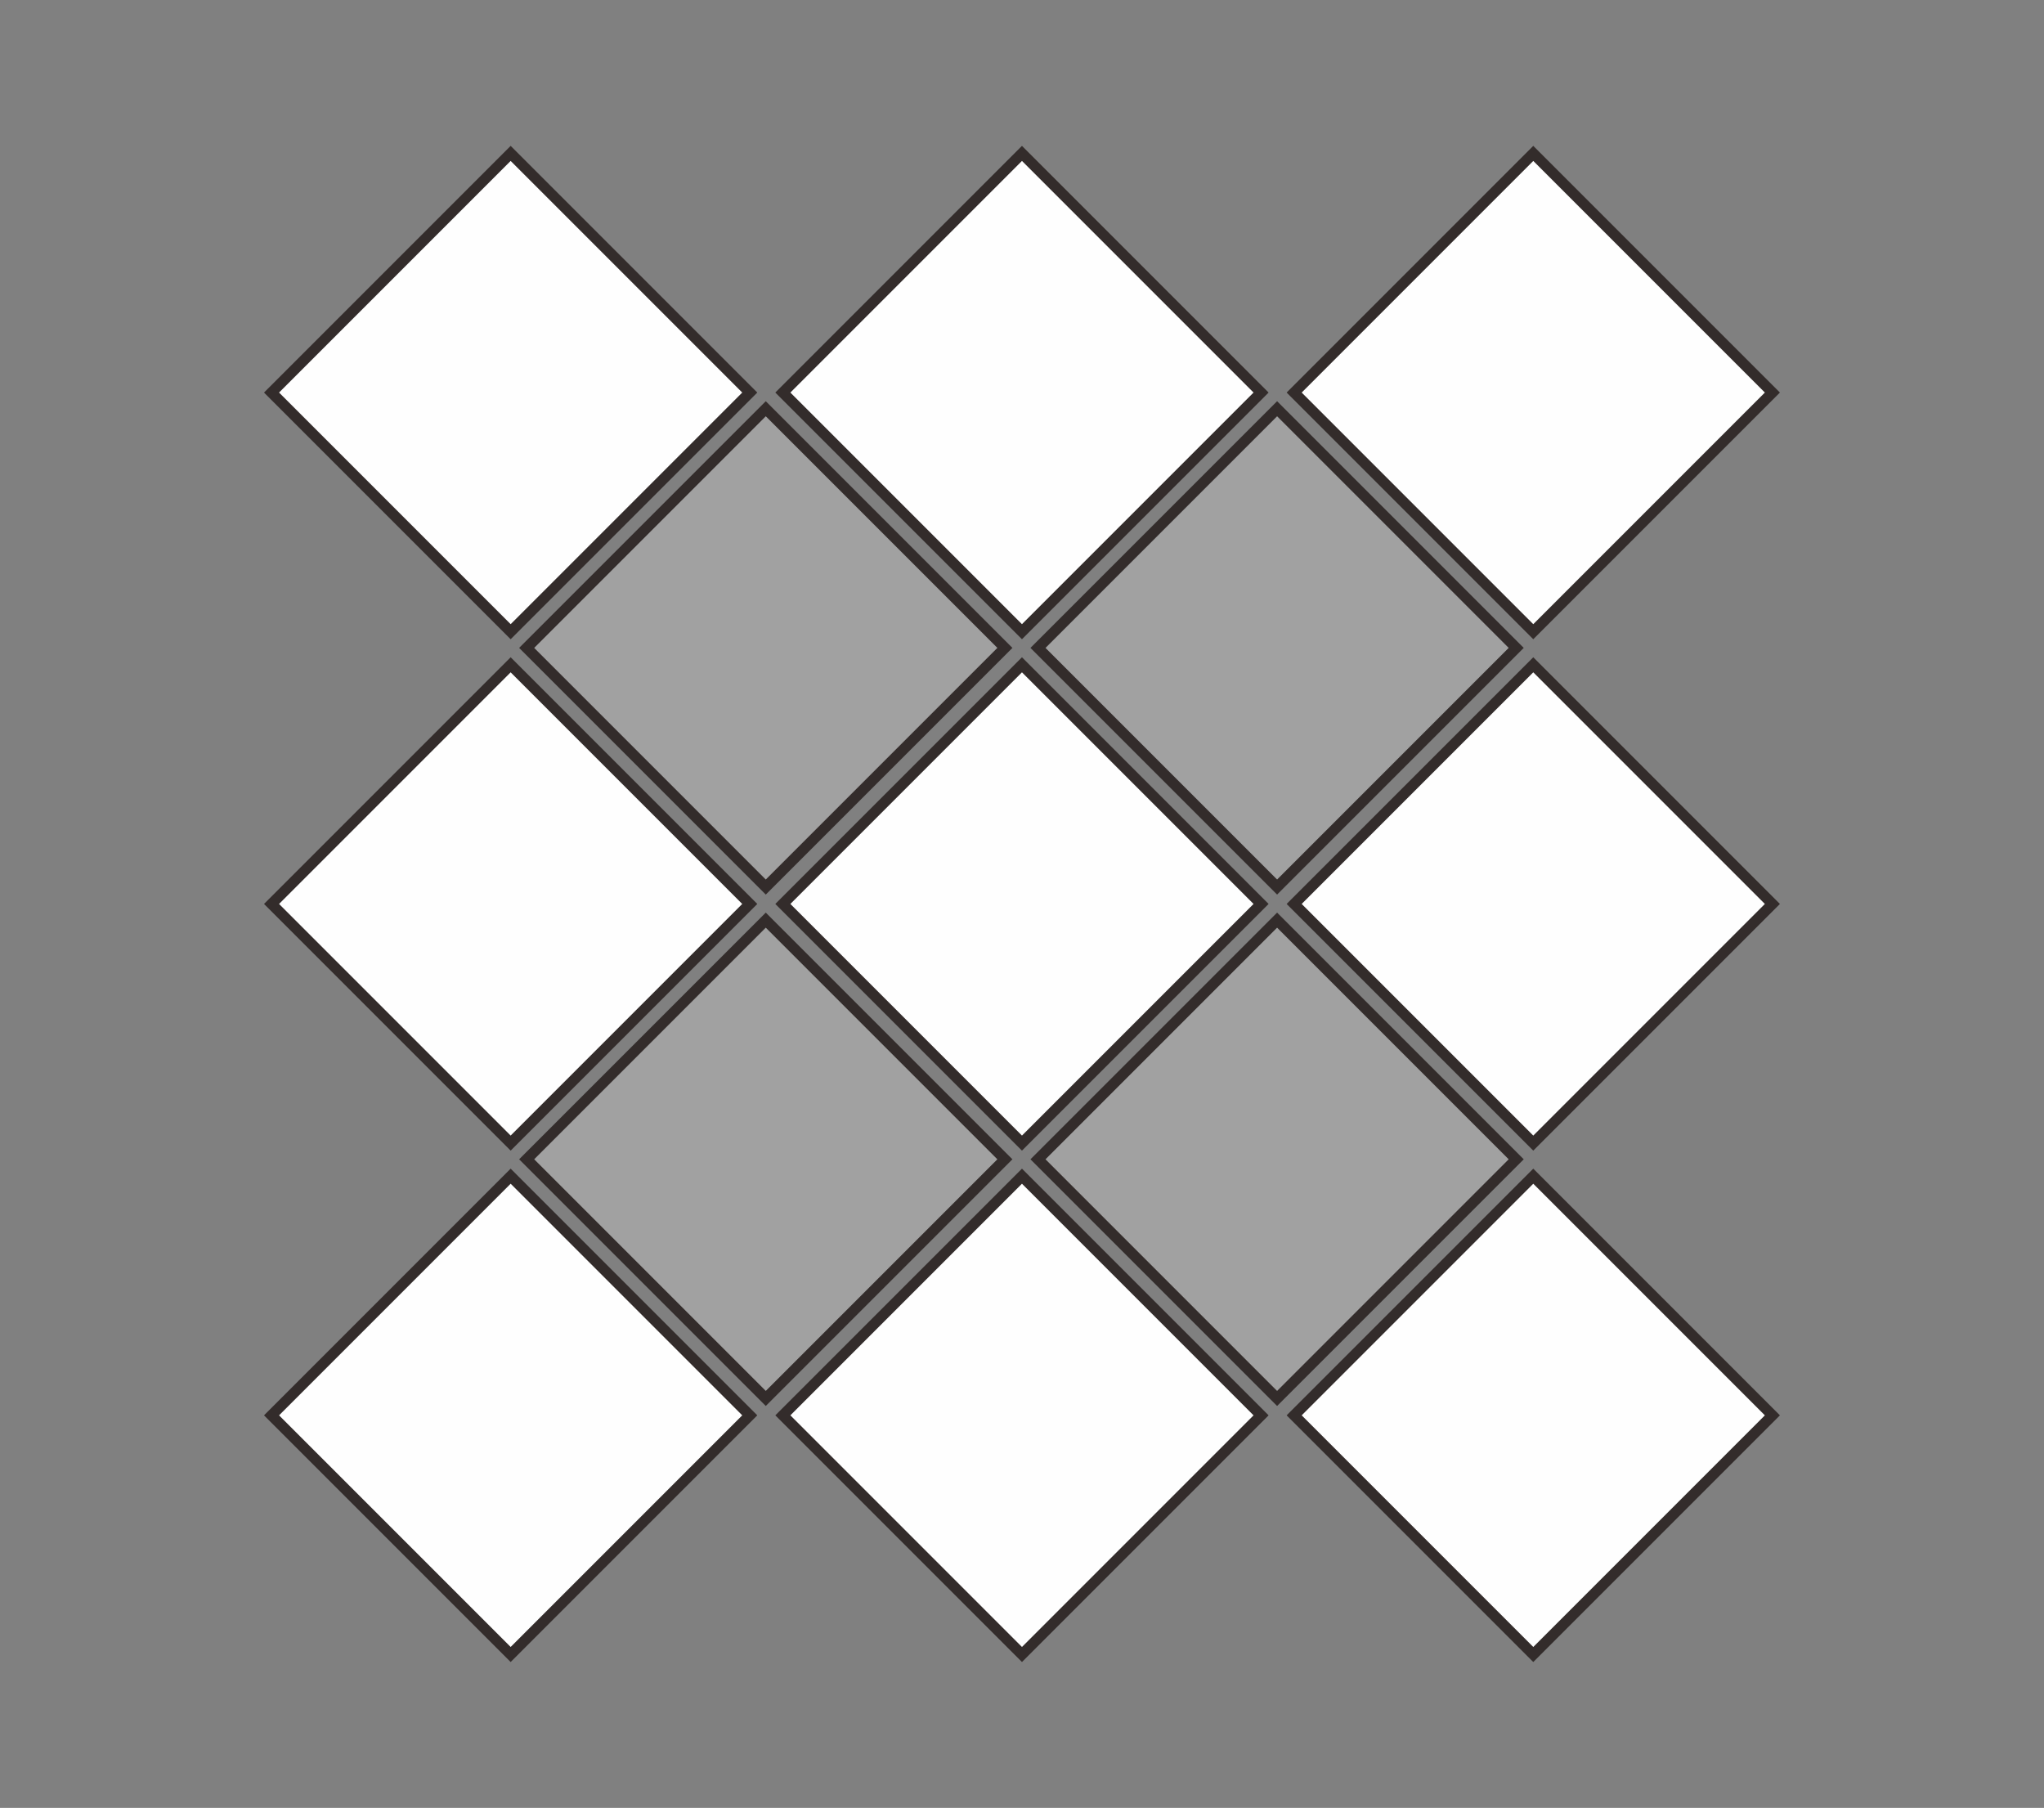
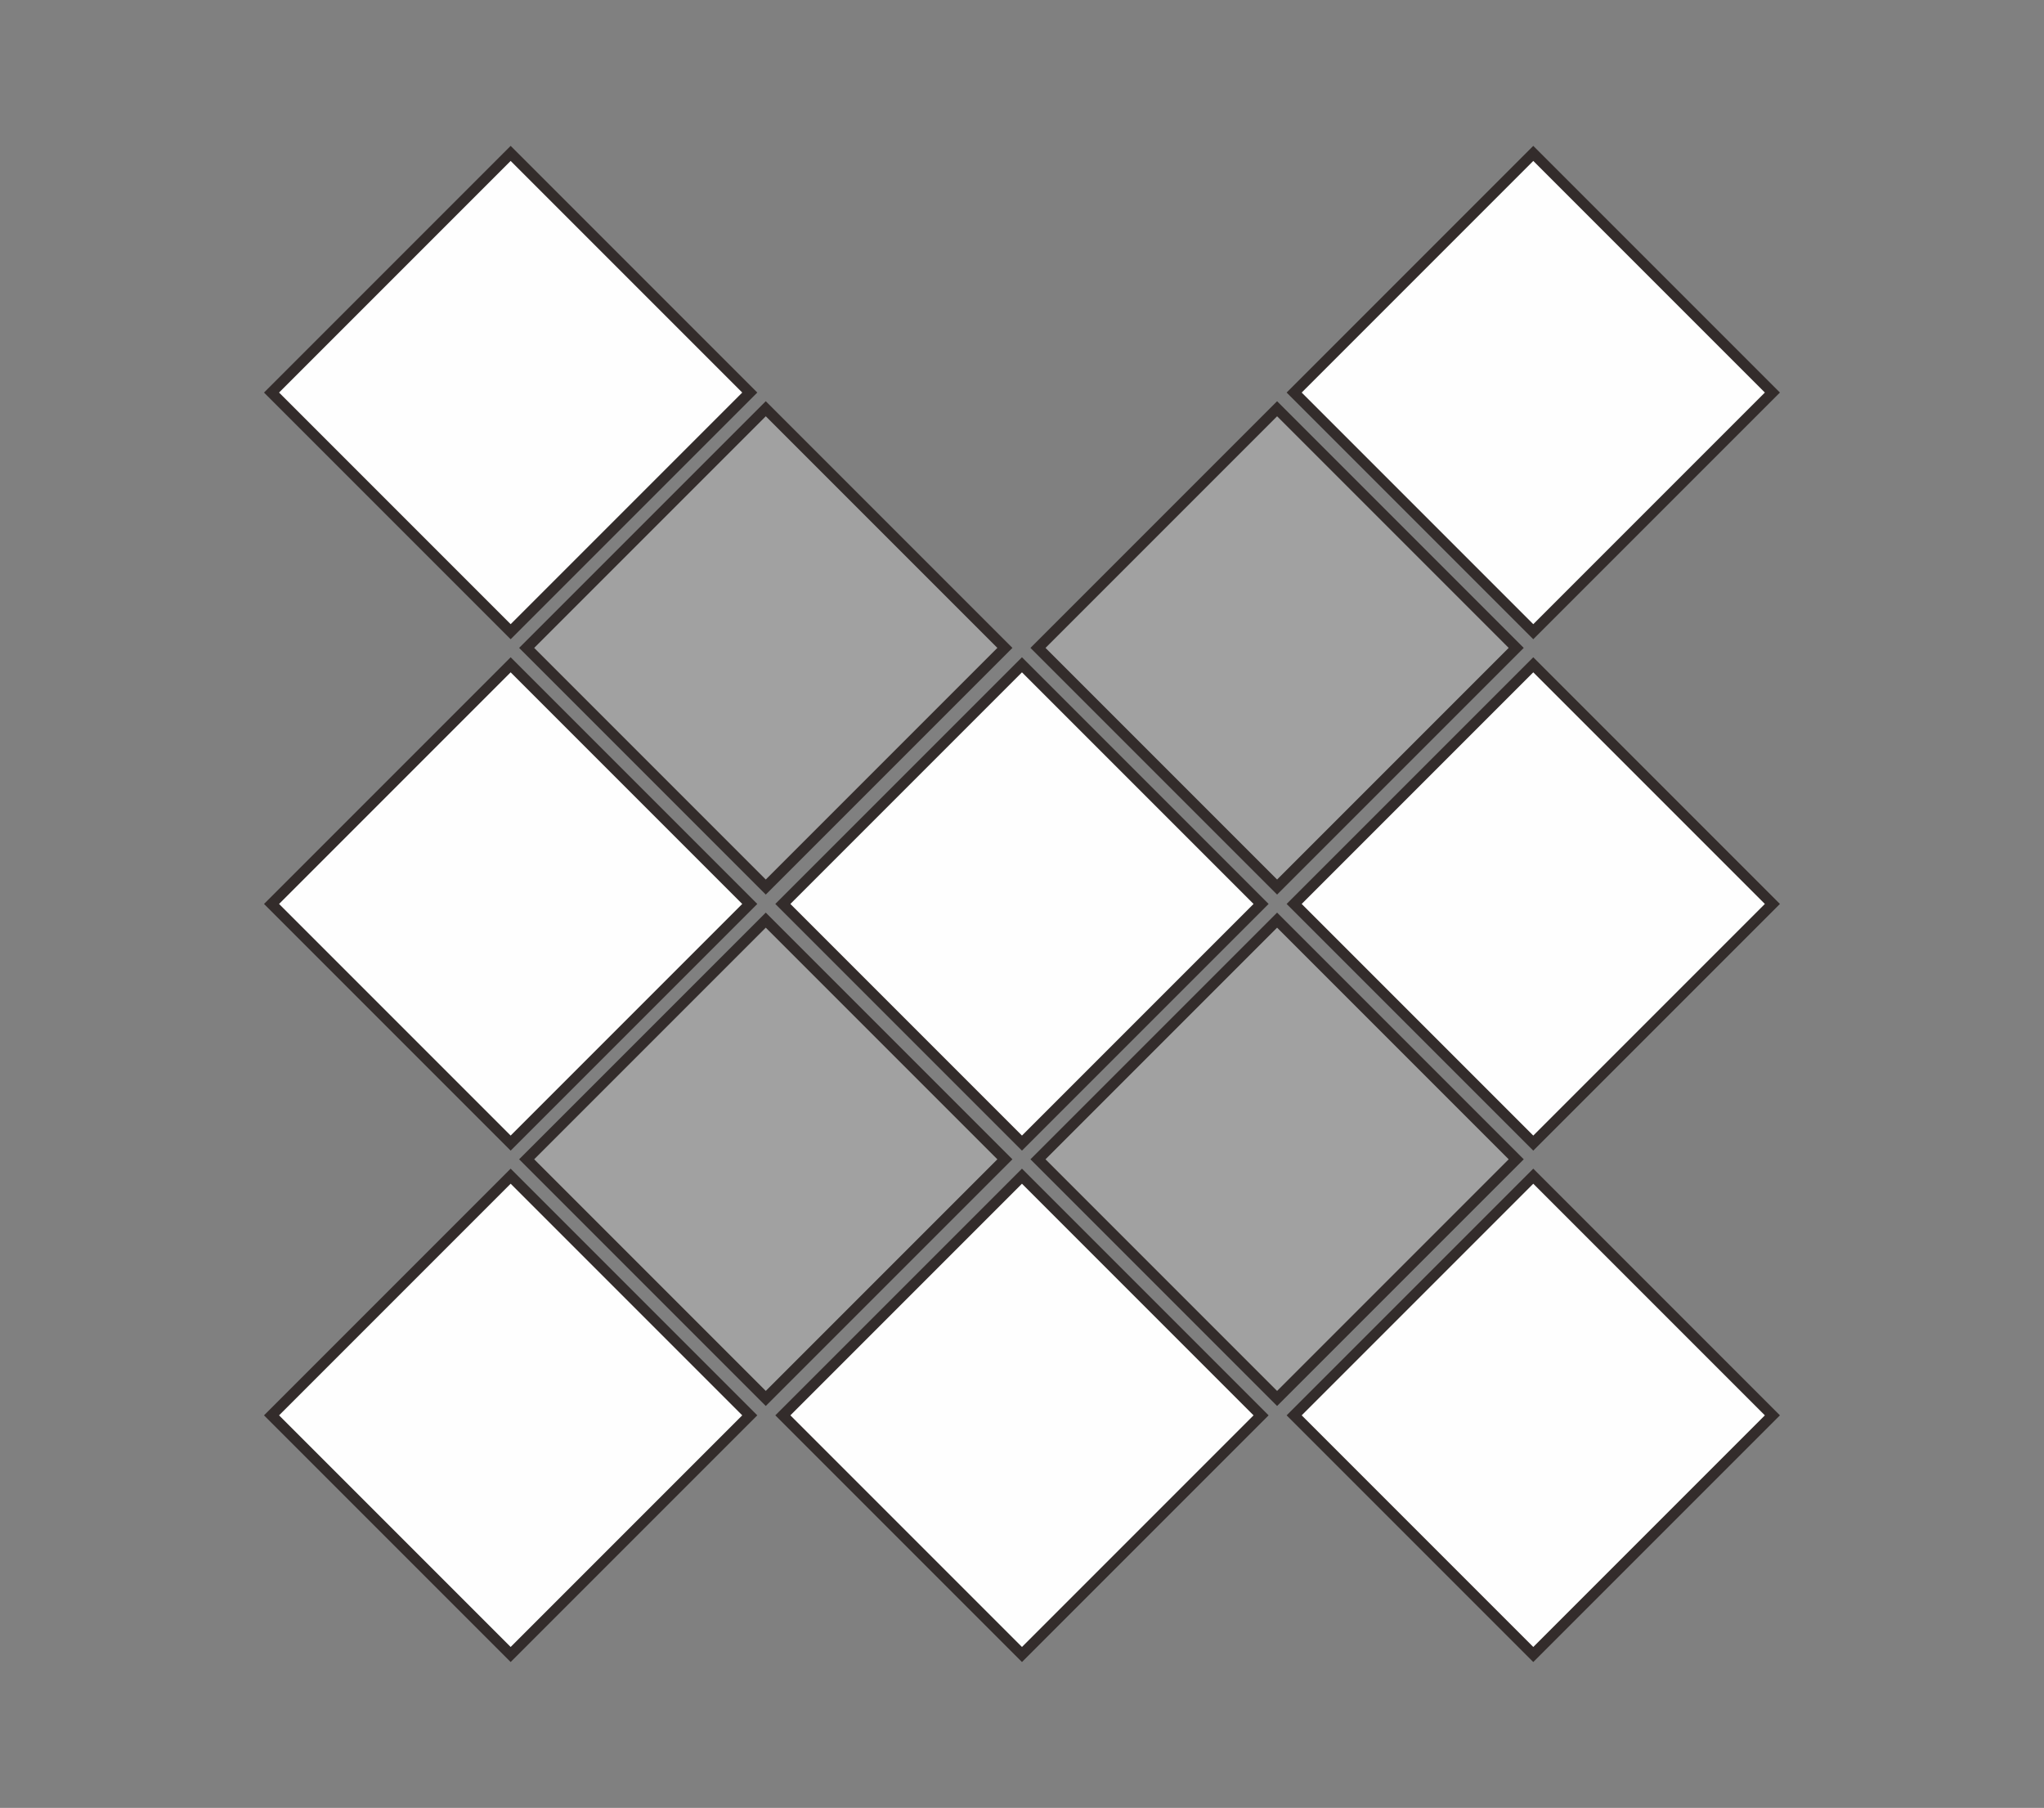
<svg xmlns="http://www.w3.org/2000/svg" xml:space="preserve" width="95.941mm" height="84.845mm" version="1.1" style="shape-rendering:geometricPrecision; text-rendering:geometricPrecision; image-rendering:optimizeQuality; fill-rule:evenodd; clip-rule:evenodd" viewBox="0 0 3203362 2832854">
  <rect x="0" y="0" width="3203362" height="2832854" fill="#808080" stroke="none" />
  <defs>
    <style type="text/css">
   
    .str10 {stroke:#332C2B;stroke-width:16694;stroke-miterlimit:22.926}
    .str5 {stroke:#332C2B;stroke-width:16694;stroke-miterlimit:22.926}
    .str0 {stroke:#332C2B;stroke-width:16694;stroke-miterlimit:22.926}
    .str8 {stroke:#332C2B;stroke-width:16694;stroke-miterlimit:22.926}
    .str3 {stroke:#332C2B;stroke-width:16694;stroke-miterlimit:22.926}
    .str11 {stroke:#332C2B;stroke-width:16694;stroke-miterlimit:22.926}
    .str6 {stroke:#332C2B;stroke-width:16694;stroke-miterlimit:22.926}
    .str1 {stroke:#332C2B;stroke-width:16694;stroke-miterlimit:22.926}
    .str9 {stroke:#332C2B;stroke-width:16694;stroke-miterlimit:22.926}
    .str4 {stroke:#332C2B;stroke-width:16694;stroke-miterlimit:22.926}
    .str12 {stroke:#332C2B;stroke-width:16694;stroke-miterlimit:22.926}
    .str7 {stroke:#332C2B;stroke-width:16694;stroke-miterlimit:22.926}
    .str2 {stroke:#332C2B;stroke-width:16694;stroke-miterlimit:22.926}
    .fil0 {fill:none}
    .fil1 {fill:#FEFEFE}
    .fil2 {fill:#A1A1A1}
   
  </style>
  </defs>
  <g id="Layer_x0020_1">
    <rect class="fil0" x="-1" y="-2" width="3203362" height="2832853" />
    <rect class="fil1 str0" transform="matrix(0.707 -0.707 0.707 0.707 425552 615097)" width="530046" height="530046" />
-     <rect class="fil1 str1" transform="matrix(0.707 -0.707 0.707 0.707 1.22688E+06 615097)" width="530046" height="530046" />
    <rect class="fil1 str2" transform="matrix(0.707 -0.707 0.707 0.707 2.02821E+06 615097)" width="530046" height="530046" />
    <rect class="fil2 str3" transform="matrix(0.707 -0.707 0.707 0.707 825386 1.01522E+06)" width="530046" height="530046" />
    <rect class="fil2 str4" transform="matrix(0.707 -0.707 0.707 0.707 1.62672E+06 1.01522E+06)" width="530046" height="530046" />
    <rect class="fil1 str5" transform="matrix(0.707 -0.707 0.707 0.707 425552 1.41643E+06)" width="530046" height="530046" />
    <rect class="fil1 str6" transform="matrix(0.707 -0.707 0.707 0.707 1.22688E+06 1.41643E+06)" width="530046" height="530046" />
    <rect class="fil1 str7" transform="matrix(0.707 -0.707 0.707 0.707 2.02821E+06 1.41643E+06)" width="530046" height="530046" />
    <rect class="fil2 str8" transform="matrix(0.707 -0.707 0.707 0.707 825386 1.81655E+06)" width="530046" height="530046" />
    <rect class="fil2 str9" transform="matrix(0.707 -0.707 0.707 0.707 1.62672E+06 1.81655E+06)" width="530046" height="530046" />
    <rect class="fil1 str10" transform="matrix(0.707 -0.707 0.707 0.707 425552 2.21776E+06)" width="530046" height="530046" />
    <rect class="fil1 str11" transform="matrix(0.707 -0.707 0.707 0.707 1.22688E+06 2.21776E+06)" width="530046" height="530046" />
    <rect class="fil1 str12" transform="matrix(0.707 -0.707 0.707 0.707 2.02821E+06 2.21776E+06)" width="530046" height="530046" />
  </g>
</svg>